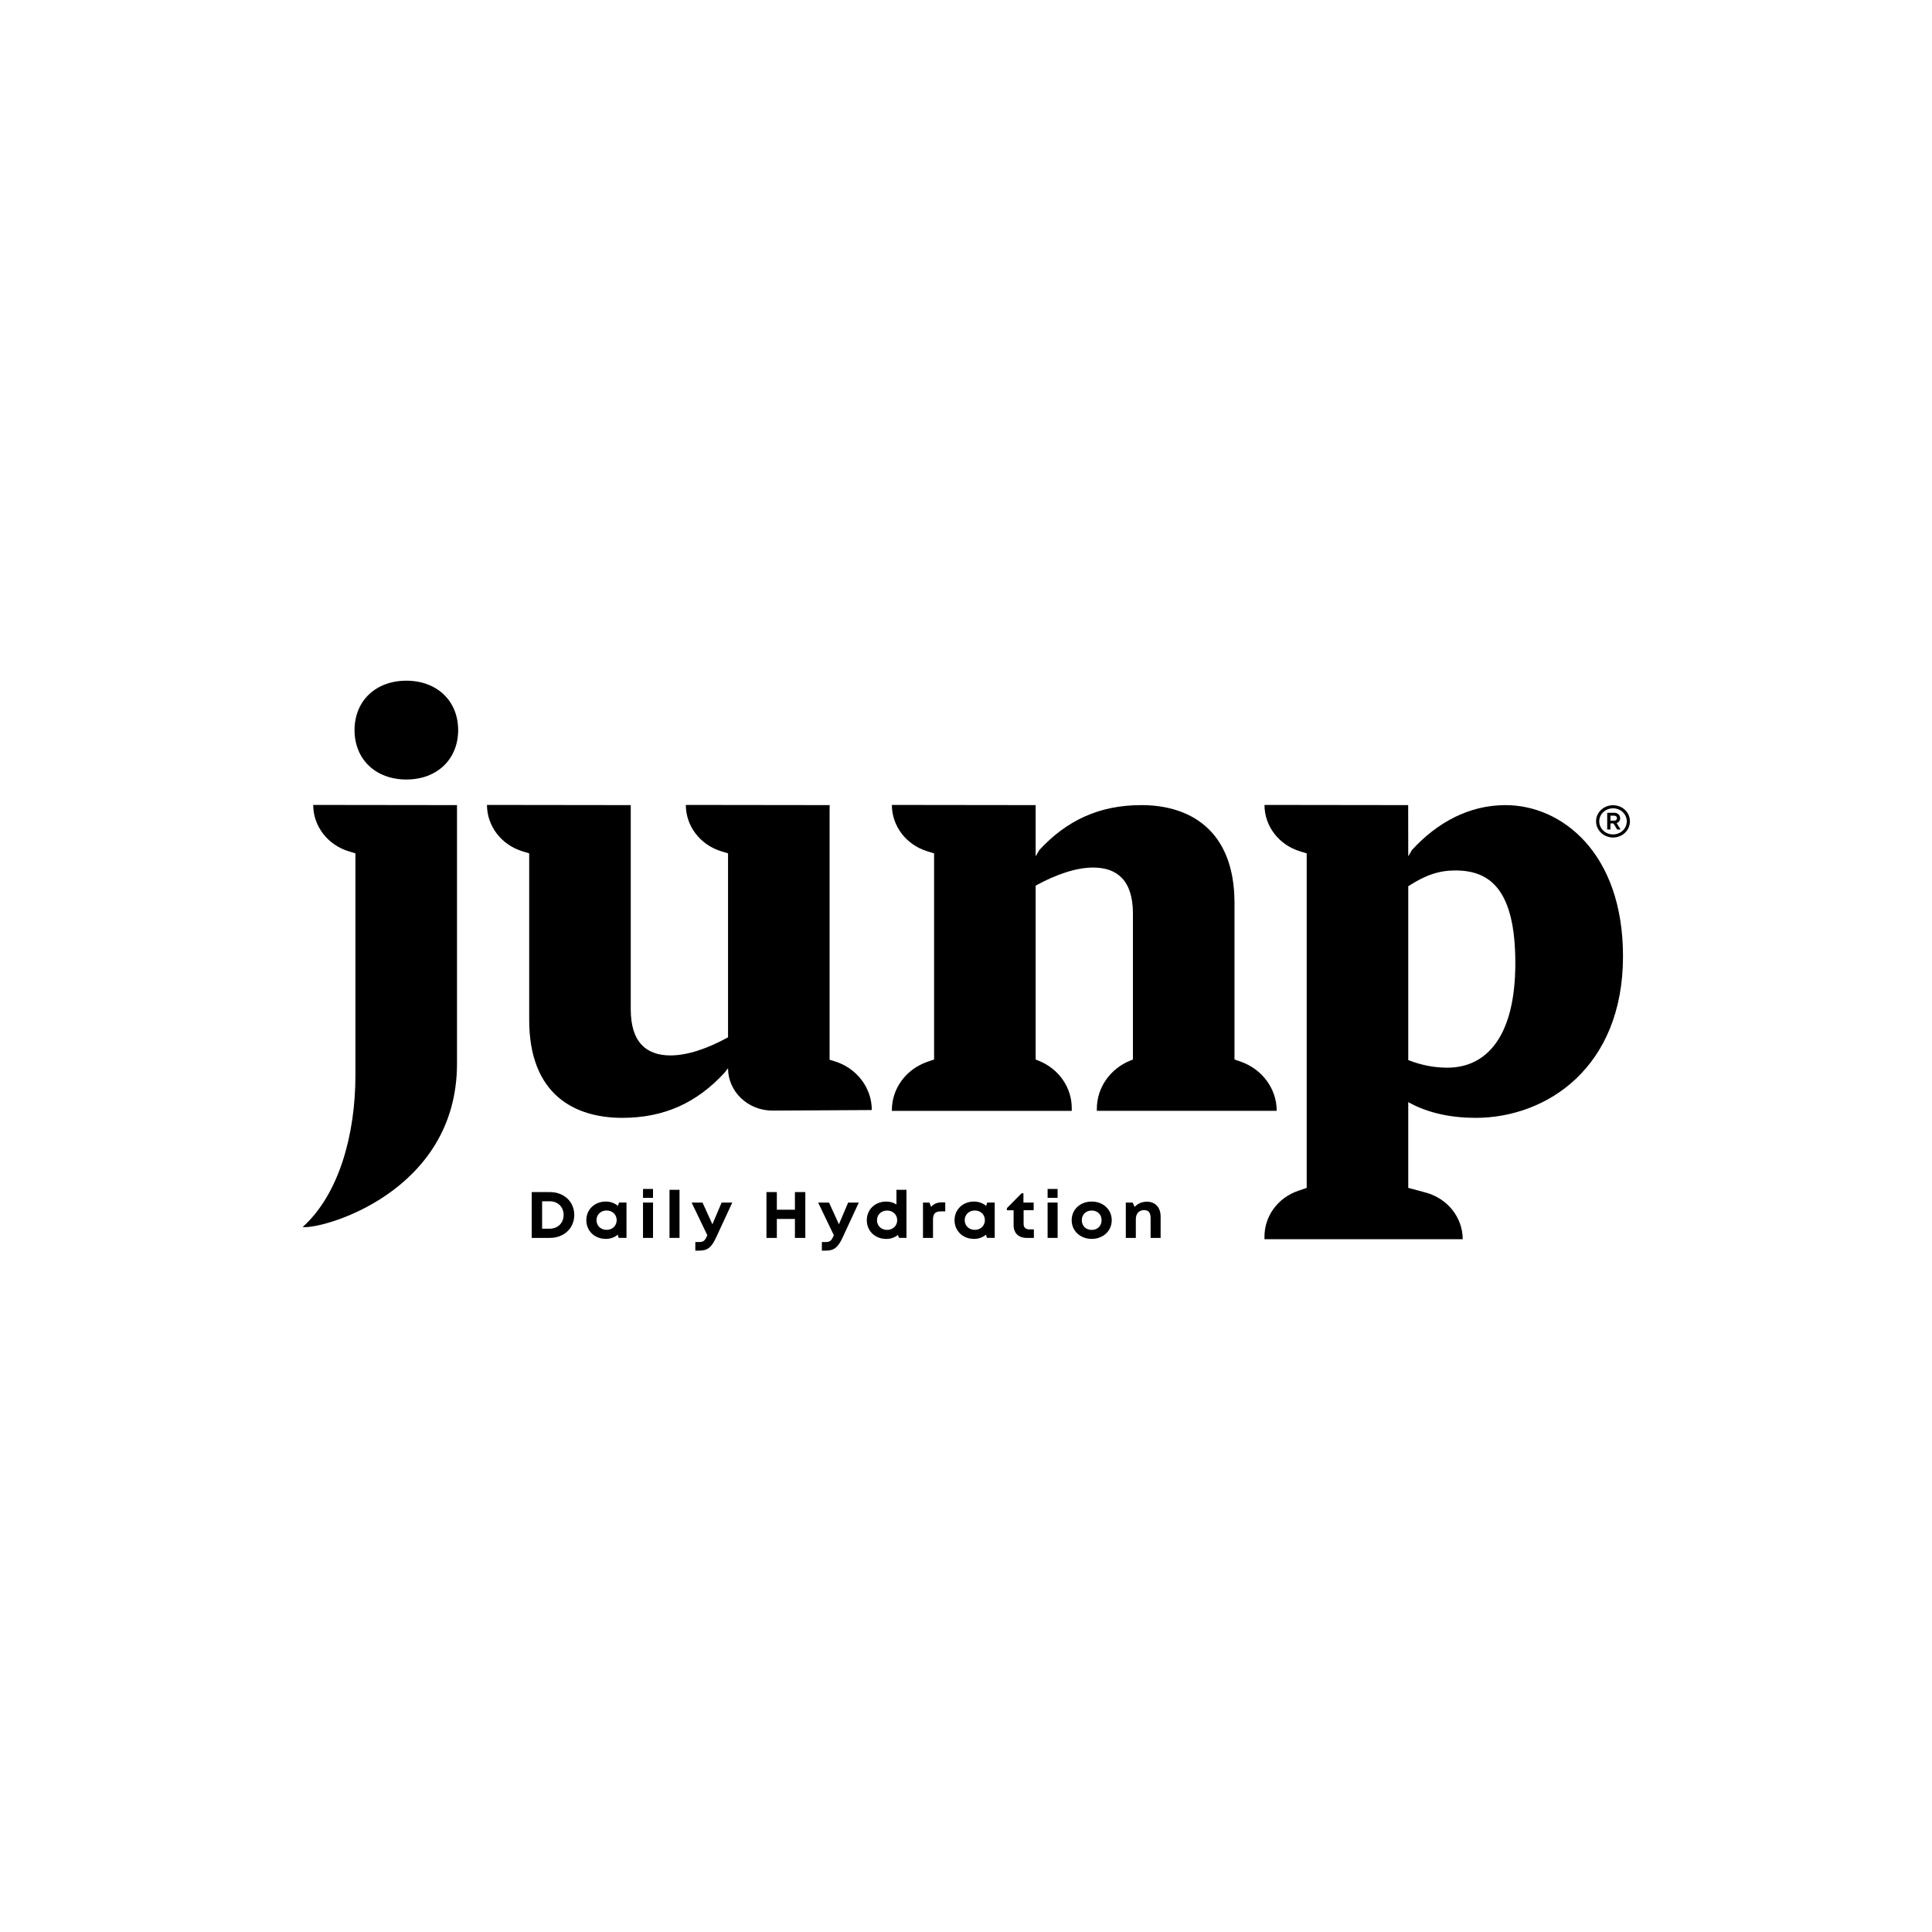
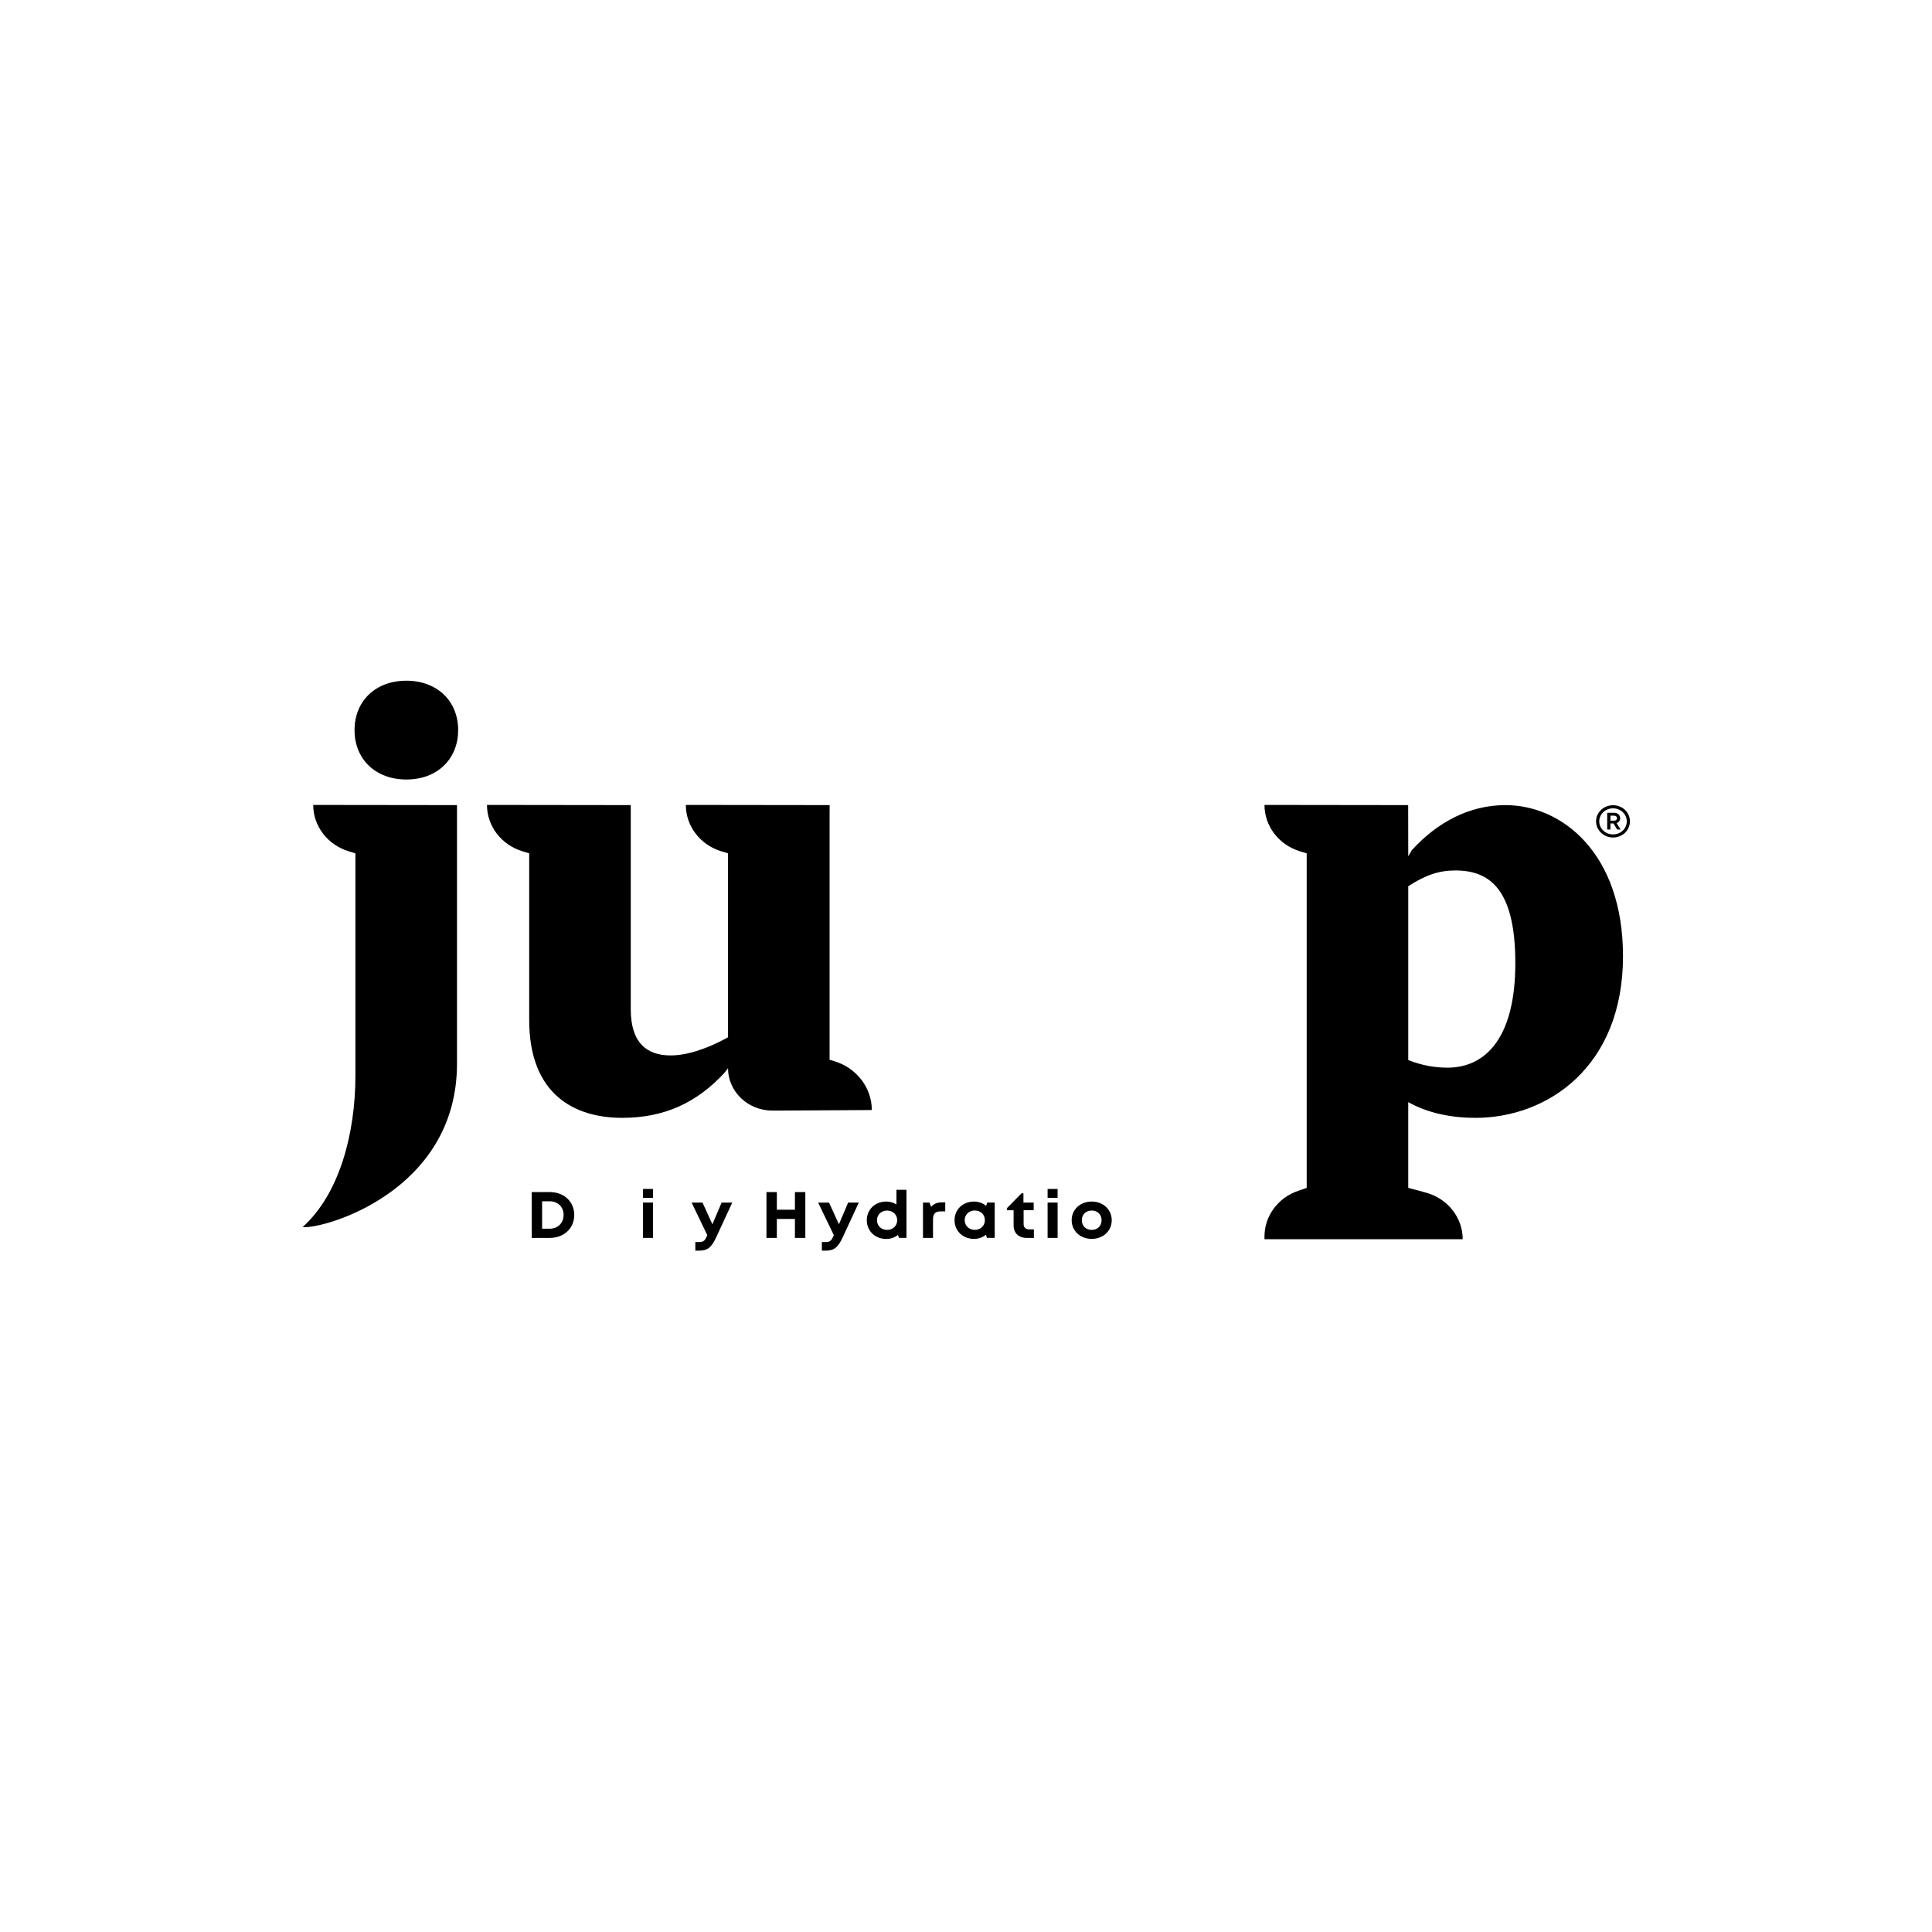
<svg xmlns="http://www.w3.org/2000/svg" version="1.2" preserveAspectRatio="xMidYMid meet" height="1400" viewBox="0 0 1050 1050" zoomAndPan="magnify" width="1400">
  <defs>
    <clipPath id="8837e28c00">
      <path d="M 375 653 L 398 653 L 398 679.695 L 375 679.695 Z M 375 653" />
    </clipPath>
    <clipPath id="f1a9208f1c">
      <path d="M 444 653 L 467 653 L 467 679.695 L 444 679.695 Z M 444 653" />
    </clipPath>
    <clipPath id="4c28c37cb0">
      <path d="M 867 437 L 885.906 437 L 885.906 456 L 867 456 Z M 867 437" />
    </clipPath>
    <clipPath id="029ce9ca15">
      <path d="M 164.406 369.945 L 249 369.945 L 249 667 L 164.406 667 Z M 164.406 369.945" />
    </clipPath>
  </defs>
  <g id="c7178ab640">
    <rect style="fill:#ffffff;fill-opacity:1;stroke:none;" height="1050" y="0" width="1050" x="0" />
-     <rect style="fill:#ffffff;fill-opacity:1;stroke:none;" height="1050" y="0" width="1050" x="0" />
    <path d="M 312.098 660.293 C 312.098 667.516 306.508 672.777 298.852 672.777 L 288.973 672.777 L 288.973 647.871 L 298.852 647.871 C 306.539 647.871 312.098 653.105 312.098 660.297 M 306.309 660.293 C 306.309 655.91 303.195 652.871 298.711 652.871 L 294.625 652.871 L 294.625 667.773 L 298.711 667.773 C 303.195 667.773 306.309 664.645 306.309 660.293" style="stroke:none;fill-rule:nonzero;fill:#000000;fill-opacity:1;" />
-     <path d="M 340.488 653.539 L 340.488 672.746 L 336.219 672.746 L 335.754 671.031 C 334.02 672.469 331.766 673.316 329.227 673.316 C 323.168 673.316 318.656 668.957 318.656 663.145 C 318.656 657.332 323.168 653.02 329.227 653.02 C 331.812 653.02 334.102 653.891 335.844 655.375 L 336.43 653.539 L 340.492 653.539 Z M 335.152 663.141 C 335.152 660.121 332.836 657.875 329.668 657.875 C 326.496 657.875 324.18 660.125 324.18 663.141 C 324.18 666.156 326.504 668.402 329.668 668.402 C 332.832 668.402 335.152 666.156 335.152 663.141" style="stroke:none;fill-rule:nonzero;fill:#000000;fill-opacity:1;" />
    <path d="M 354.906 653.562 L 354.906 672.773 L 349.461 672.773 L 349.461 653.562 Z M 354.895 646.172 L 354.895 651 L 349.469 651 L 349.469 646.172 Z M 354.895 646.172" style="stroke:none;fill-rule:nonzero;fill:#000000;fill-opacity:1;" />
-     <path d="M 363.863 646.637 L 369.305 646.637 L 369.305 672.773 L 363.863 672.773 Z M 363.863 646.637" style="stroke:none;fill-rule:nonzero;fill:#000000;fill-opacity:1;" />
    <g clip-path="url(#8837e28c00)" clip-rule="nonzero">
      <path d="M 397.98 653.562 L 389.199 672.52 C 386.781 677.719 384.664 679.691 380.137 679.691 L 377.895 679.691 L 377.895 675.023 L 379.781 675.023 C 382.402 675.023 383.09 674.363 384.328 671.453 L 384.406 671.297 L 375.871 653.562 L 381.797 653.562 L 387.176 665.379 L 392.191 653.562 L 397.984 653.562 Z M 397.98 653.562" style="stroke:none;fill-rule:nonzero;fill:#000000;fill-opacity:1;" />
    </g>
    <path d="M 437.676 647.867 L 437.676 672.777 L 432.023 672.777 L 432.023 662.473 L 422.195 662.473 L 422.195 672.777 L 416.551 672.777 L 416.551 647.867 L 422.195 647.867 L 422.195 657.457 L 432.023 657.457 L 432.023 647.867 Z M 437.676 647.867" style="stroke:none;fill-rule:nonzero;fill:#000000;fill-opacity:1;" />
    <g clip-path="url(#f1a9208f1c)" clip-rule="nonzero">
      <path d="M 466.742 653.562 L 457.965 672.52 C 455.551 677.719 453.43 679.691 448.906 679.691 L 446.664 679.691 L 446.664 675.023 L 448.547 675.023 C 451.168 675.023 451.852 674.363 453.094 671.453 L 453.168 671.297 L 444.637 653.562 L 450.559 653.562 L 455.934 665.379 L 460.953 653.562 Z M 466.742 653.562" style="stroke:none;fill-rule:nonzero;fill:#000000;fill-opacity:1;" />
    </g>
    <path d="M 492.648 646.641 L 492.648 672.77 L 488.625 672.77 L 487.984 671.168 C 486.293 672.543 484.113 673.34 481.672 673.34 C 475.562 673.34 471.086 668.98 471.086 663.168 C 471.086 657.352 475.566 653.02 481.672 653.02 C 483.754 653.02 485.648 653.594 487.199 654.605 L 487.199 646.641 Z M 487.609 663.168 C 487.609 660.152 485.281 657.906 482.113 657.906 C 478.945 657.906 476.629 660.148 476.629 663.168 C 476.629 666.184 478.953 668.43 482.113 668.43 C 485.273 668.43 487.609 666.168 487.609 663.168" style="stroke:none;fill-rule:nonzero;fill:#000000;fill-opacity:1;" />
    <path d="M 513.719 653.453 L 513.719 658.355 L 511.348 658.355 C 508.285 658.355 507.07 659.648 507.07 662.797 L 507.07 672.773 L 501.625 672.773 L 501.625 653.562 L 505.113 653.562 L 506.086 655.914 C 507.52 654.219 509.344 653.453 511.934 653.453 Z M 513.719 653.453" style="stroke:none;fill-rule:nonzero;fill:#000000;fill-opacity:1;" />
    <path d="M 540.605 653.539 L 540.605 672.746 L 536.336 672.746 L 535.867 671.031 C 534.133 672.469 531.883 673.316 529.34 673.316 C 523.281 673.316 518.77 668.957 518.77 663.145 C 518.77 657.332 523.281 653.02 529.34 653.02 C 531.926 653.02 534.219 653.891 535.961 655.375 L 536.535 653.539 Z M 535.266 663.141 C 535.266 660.121 532.949 657.875 529.781 657.875 C 526.617 657.875 524.293 660.125 524.293 663.141 C 524.293 666.156 526.621 668.402 529.781 668.402 C 532.945 668.402 535.266 666.156 535.266 663.141" style="stroke:none;fill-rule:nonzero;fill:#000000;fill-opacity:1;" />
    <path d="M 561.895 668.148 L 561.895 672.777 L 558.027 672.777 C 553.598 672.777 550.871 670.172 550.871 665.91 L 550.871 657.734 L 547.23 657.734 L 547.23 656.613 L 555.18 648.547 L 556.219 648.547 L 556.219 653.562 L 561.781 653.562 L 561.781 657.73 L 556.312 657.73 L 556.312 665.219 C 556.312 667.074 557.434 668.141 559.422 668.141 L 561.895 668.141 Z M 561.895 668.148" style="stroke:none;fill-rule:nonzero;fill:#000000;fill-opacity:1;" />
    <path d="M 574.793 653.562 L 574.793 672.773 L 569.348 672.773 L 569.348 653.562 Z M 574.777 646.172 L 574.777 651 L 569.352 651 L 569.352 646.172 Z M 574.777 646.172" style="stroke:none;fill-rule:nonzero;fill:#000000;fill-opacity:1;" />
    <path d="M 582.43 663.168 C 582.43 657.336 587.078 653.02 593.312 653.02 C 599.547 653.02 604.203 657.344 604.203 663.168 C 604.203 668.988 599.527 673.312 593.312 673.312 C 587.102 673.312 582.43 668.961 582.43 663.168 M 598.688 663.168 C 598.688 660.059 596.457 657.902 593.312 657.902 C 590.172 657.902 587.945 660.059 587.945 663.168 C 587.945 666.277 590.176 668.43 593.312 668.43 C 596.453 668.43 598.688 666.277 598.688 663.168" style="stroke:none;fill-rule:nonzero;fill:#000000;fill-opacity:1;" />
-     <path d="M 630.773 661.129 L 630.773 672.773 L 625.328 672.773 L 625.328 661.969 C 625.328 659.066 624.18 657.664 621.816 657.664 C 619.008 657.664 617.297 659.586 617.297 662.676 L 617.297 672.773 L 611.852 672.773 L 611.852 653.562 L 615.582 653.562 L 616.645 655.934 C 618.172 654.203 620.574 653.102 623.316 653.102 C 627.906 653.102 630.77 656.262 630.77 661.129" style="stroke:none;fill-rule:nonzero;fill:#000000;fill-opacity:1;" />
    <g clip-path="url(#4c28c37cb0)" clip-rule="nonzero">
      <path d="M 885.832 446.371 C 885.832 451.25 881.766 455.168 876.652 455.168 C 871.539 455.168 867.426 451.203 867.426 446.371 C 867.426 441.543 871.539 437.621 876.652 437.621 C 881.766 437.621 885.832 441.492 885.832 446.371 M 884.113 446.371 C 884.113 442.445 880.766 439.305 876.656 439.305 C 872.543 439.305 869.156 442.441 869.156 446.371 C 869.156 450.305 872.496 453.48 876.656 453.48 C 880.812 453.48 884.113 450.332 884.113 446.371 M 878.609 447.344 L 880.754 450.816 L 878.895 450.816 L 876.898 447.535 L 875.25 447.535 L 875.25 450.816 L 873.477 450.816 L 873.477 441.734 L 877.375 441.734 C 879.184 441.734 880.523 443.004 880.523 444.715 C 880.523 446.012 879.762 446.957 878.609 447.34 M 875.25 446.012 L 877.242 446.012 C 878.188 446.012 878.793 445.484 878.793 444.68 C 878.793 443.871 878.184 443.301 877.242 443.301 L 875.25 443.301 Z M 875.25 446.012" style="stroke:none;fill-rule:nonzero;fill:#000000;fill-opacity:1;" />
    </g>
    <g clip-path="url(#029ce9ca15)" clip-rule="nonzero">
      <path d="M 193.168 463.781 L 189.555 462.68 C 178.043 459.184 170.227 448.984 170.227 437.465 L 248.367 437.562 L 248.367 578.109 C 248.367 647.926 175.227 668.223 164.48 666.871 C 184.348 649.008 193.164 616.406 193.164 584.387 L 193.164 463.781 Z M 220.84 369.945 C 237.492 369.945 248.996 380.918 248.996 396.797 C 248.996 412.672 237.488 423.652 220.84 423.652 C 204.191 423.652 192.684 412.684 192.684 396.797 C 192.684 380.91 204.184 369.945 220.84 369.945" style="stroke:none;fill-rule:nonzero;fill:#000000;fill-opacity:1;" />
    </g>
    <path d="M 395.672 580.555 L 393.68 583.109 C 378.711 599.281 361.094 607.523 338.148 607.523 C 312.551 607.523 287.605 595.16 287.605 554.258 L 287.605 463.777 L 283.988 462.68 C 272.477 459.18 264.664 448.98 264.664 437.461 L 342.801 437.559 L 342.801 548.547 C 342.801 566.617 351.441 573.598 364.41 573.598 C 373.723 573.598 384.695 569.793 395.672 563.762 L 395.672 463.777 L 392.055 462.68 C 380.543 459.18 372.73 448.98 372.73 437.461 L 450.91 437.559 L 450.867 441.363 L 450.867 575.949 L 453.465 576.738 C 465.582 580.426 473.809 591.156 473.809 603.285 L 419.965 603.586 C 406.566 603.664 395.668 593.328 395.668 580.555" style="stroke:none;fill-rule:nonzero;fill:#000000;fill-opacity:1;" />
-     <path d="M 562.855 465.391 L 564.848 461.973 C 579.816 445.805 597.434 437.559 620.379 437.559 C 645.984 437.559 670.922 450.559 670.922 490.828 L 670.922 575.816 L 674.176 576.934 C 685.992 581.02 693.867 591.73 693.867 603.719 L 596.109 603.719 L 596.109 602.613 C 596.109 591.172 603.281 580.844 614.32 576.383 L 615.723 575.816 L 615.723 496.535 C 615.723 478.465 607.082 471.492 594.113 471.492 C 584.797 471.492 573.828 475.293 562.852 481.316 L 562.852 575.816 L 564.652 576.547 C 575.453 580.906 582.469 591.008 582.469 602.199 L 582.469 603.723 L 484.715 603.723 L 484.715 603.281 C 484.715 591.555 492.414 581.086 503.977 577.09 L 507.656 575.82 L 507.656 463.781 L 504.039 462.68 C 492.527 459.18 484.715 448.984 484.715 437.465 L 562.848 437.562 L 562.848 441.363 C 562.848 441.363 562.852 465.395 562.852 465.395 Z M 562.855 465.391" style="stroke:none;fill-rule:nonzero;fill:#000000;fill-opacity:1;" />
    <path d="M 765.355 645.582 L 774.777 648.109 C 786.703 651.305 794.949 661.672 794.949 673.488 L 687.219 673.488 L 687.219 671.996 C 687.219 660.898 694.504 650.992 705.441 647.211 L 710.16 645.582 L 710.16 463.777 L 706.539 462.68 C 695.031 459.18 687.219 448.98 687.219 437.461 L 765.312 437.562 L 765.355 465.391 L 767.348 461.984 C 780.98 447.078 798.273 437.566 818.223 437.566 C 848.812 437.566 882.066 463.562 882.066 519.695 C 882.066 580.266 840.504 607.531 801.926 607.531 C 788.957 607.531 775.992 605 765.352 598.973 L 765.352 645.59 Z M 765.355 576.133 C 772.672 578.988 779.652 580.258 786.633 580.258 C 807.582 580.258 823.547 563.766 823.547 523.492 C 823.547 483.219 809.582 473.078 790.961 473.078 C 781.98 473.078 774.664 475.609 765.355 481.641 Z M 765.355 576.133" style="stroke:none;fill-rule:nonzero;fill:#000000;fill-opacity:1;" />
  </g>
</svg>